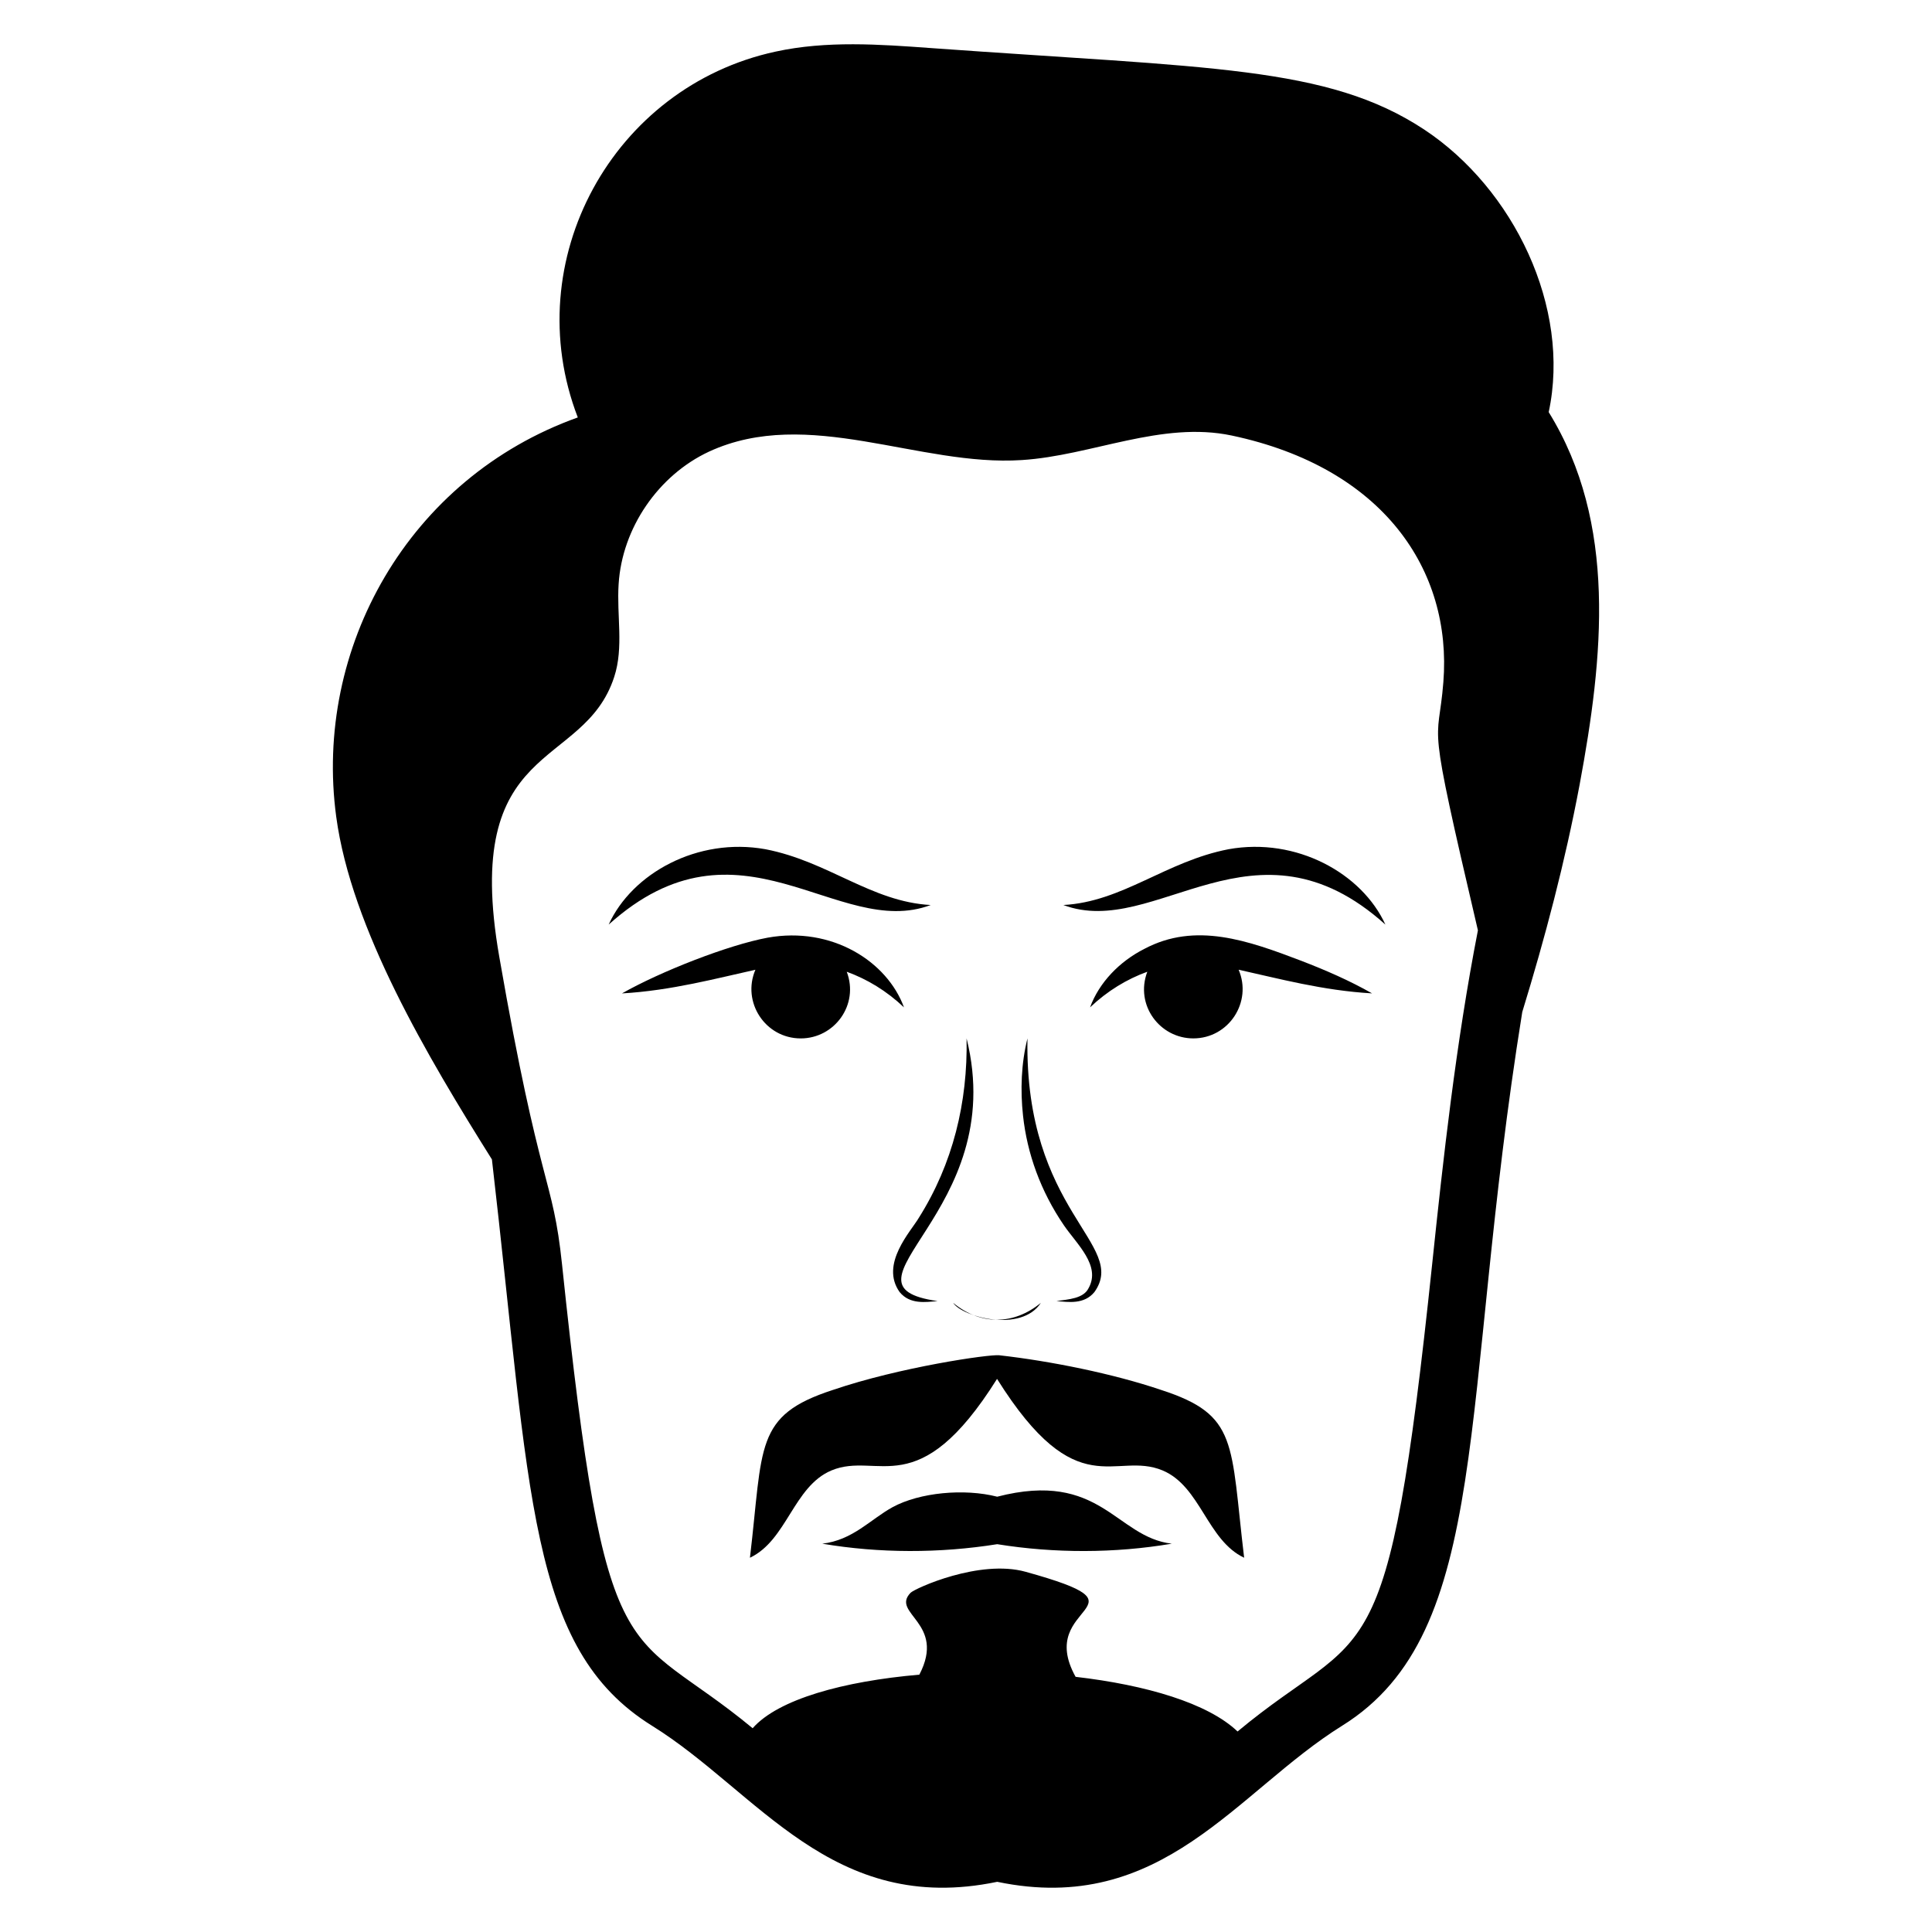
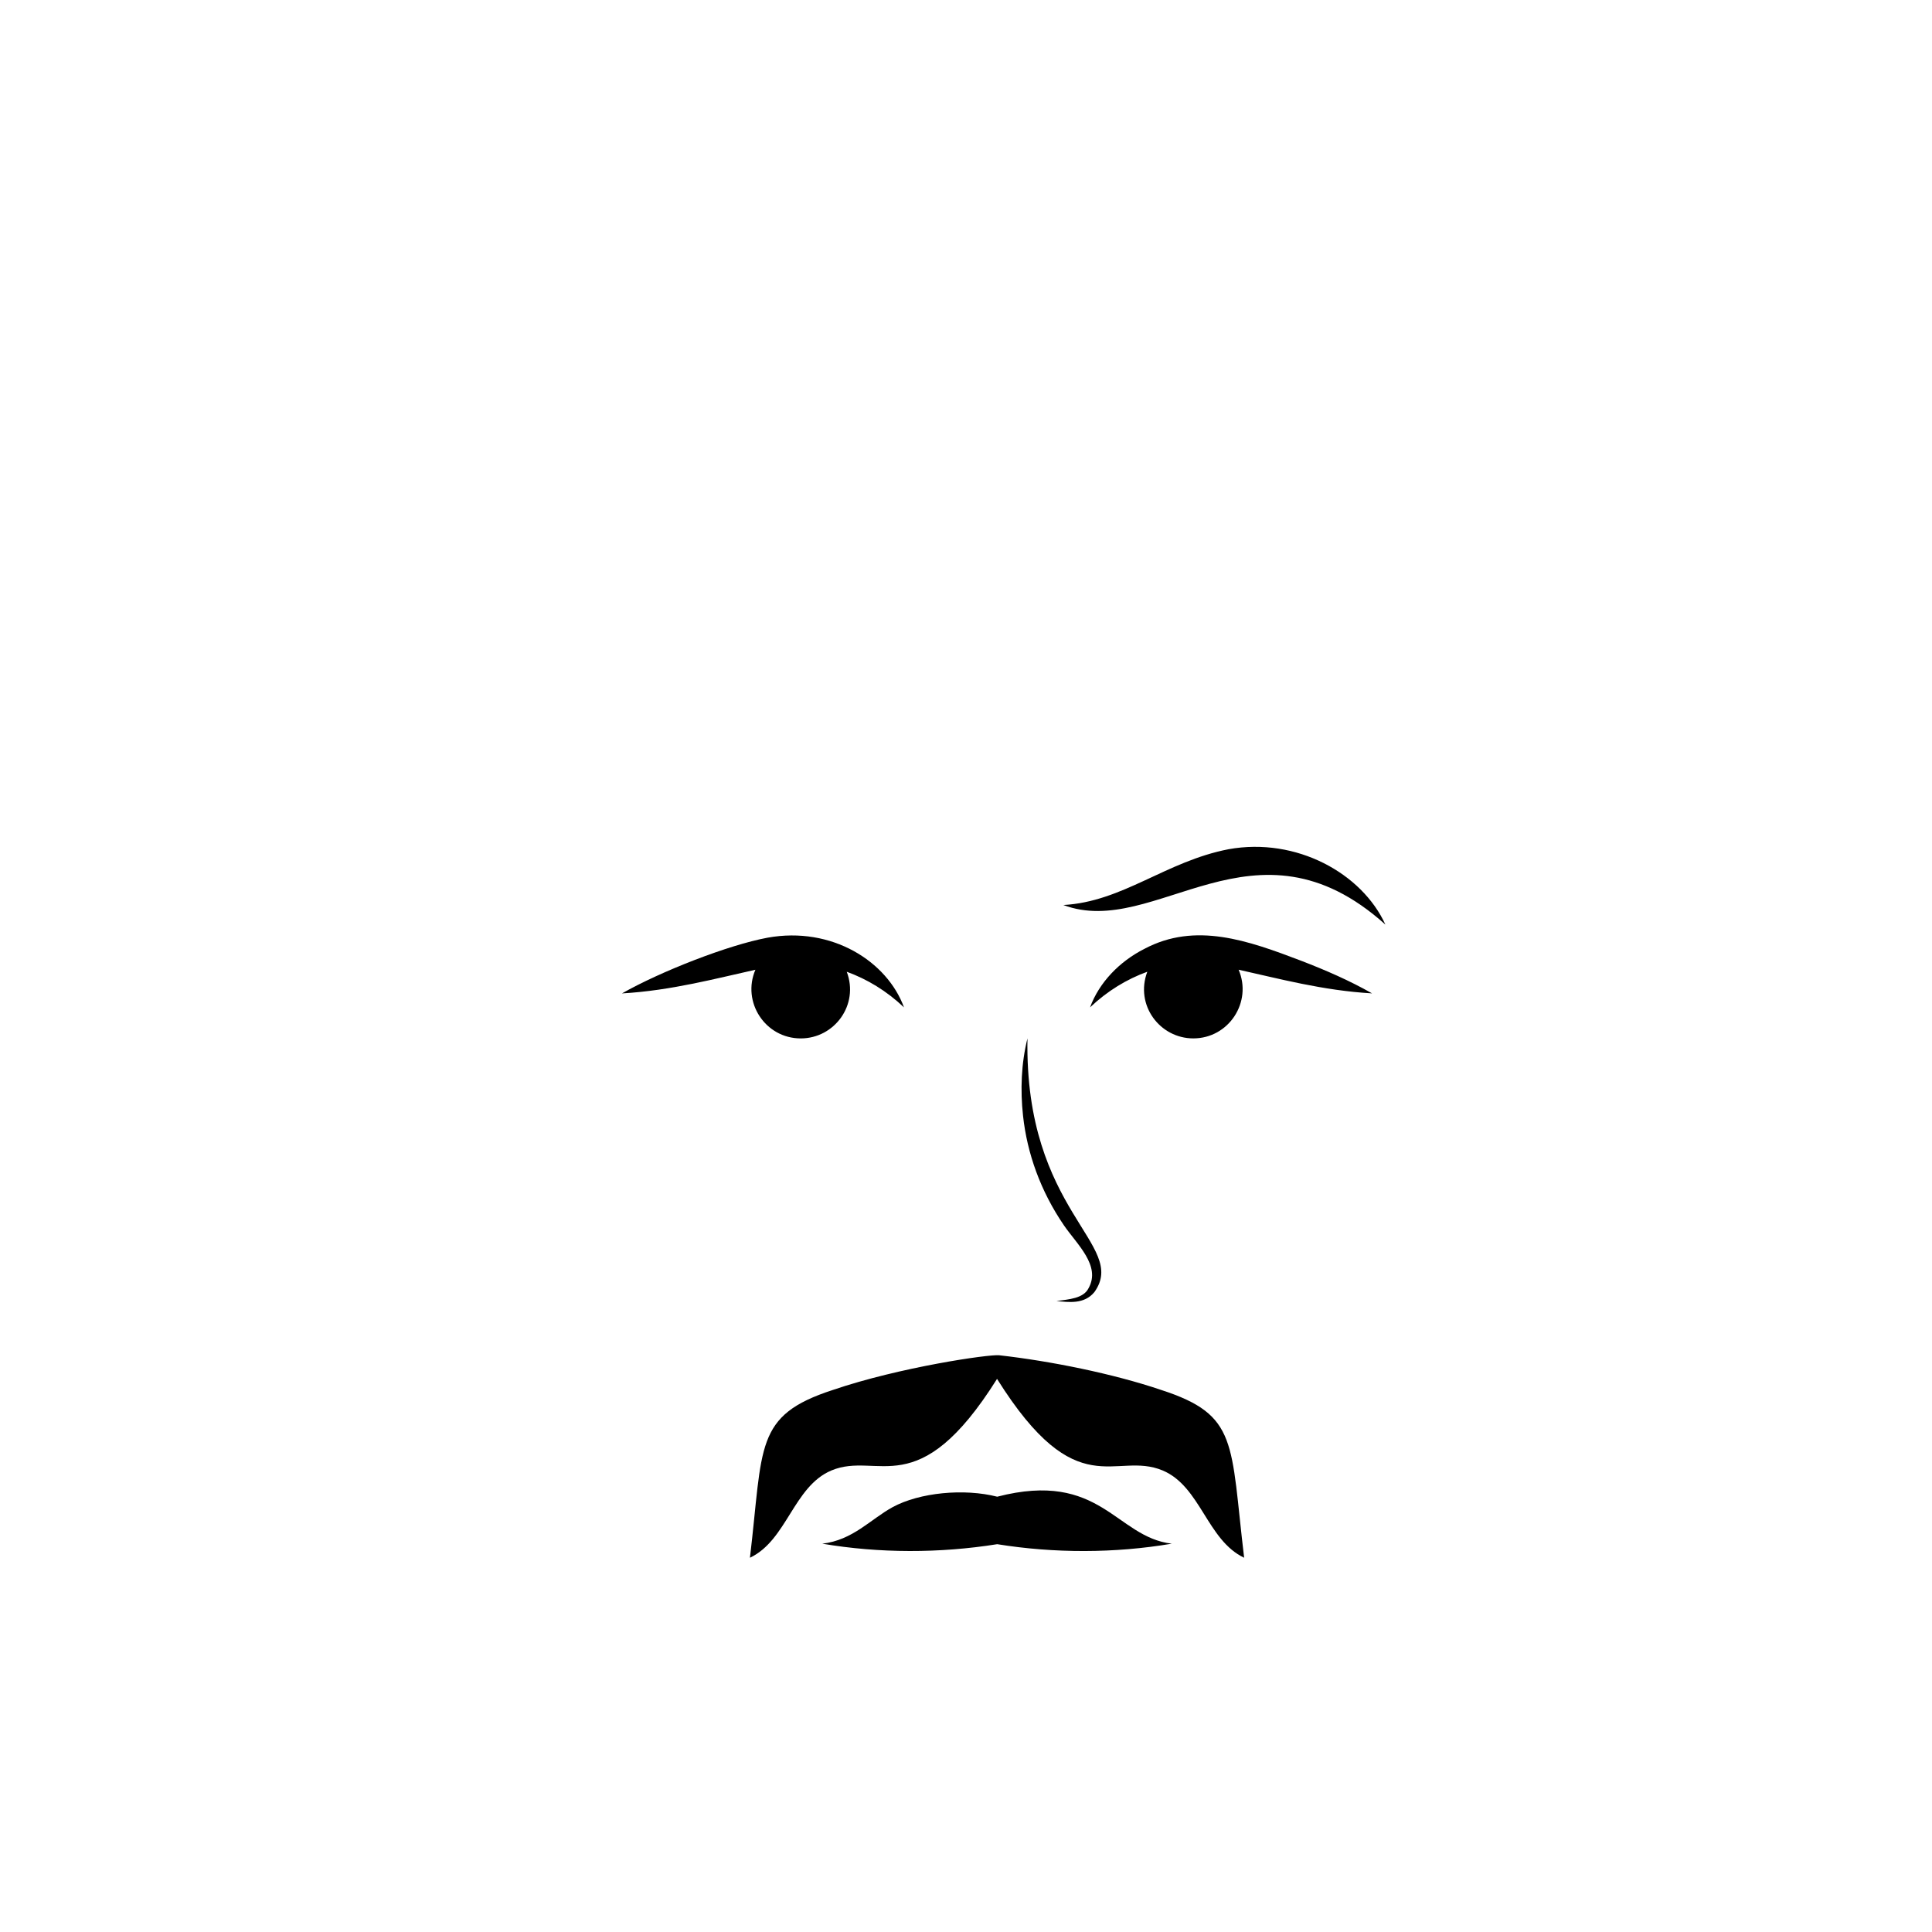
<svg xmlns="http://www.w3.org/2000/svg" fill="#000000" width="800px" height="800px" version="1.1" viewBox="144 144 512 512">
  <g>
    <path d="m469.6 369.05c-16.672 3.219-28.066 13.941-43.801 14.789 24.426 9.211 50.699-25.98 85.34 5.184-6.188-13.562-23.551-23.211-41.539-19.973z" />
-     <path d="m390.64 383.84c-15.734-0.848-27.125-11.566-43.801-14.789-17.969-3.234-35.352 6.398-41.535 19.973 34.793-31.32 60.688 4.109 85.336-5.184z" />
    <path d="m447.25 395.47c-6.578 3.332-11.965 8.902-14.375 15.492 4.629-4.387 9.762-7.477 15.172-9.441-3.328 8.84 3.324 17.664 12.191 17.664 9.418 0 15.676-9.652 12.012-18.199 10.438 2.297 22.285 5.527 35.363 6.269-6.066-3.445-12.348-6.16-18.707-8.613-14.199-5.414-28.098-10.383-41.656-3.172z" />
    <path d="m356.21 419.19c8.934 0 15.508-8.914 12.188-17.664 5.41 1.965 10.543 5.055 15.172 9.441-4.457-12.184-19.117-21.543-36.145-18.473-10.438 1.934-28.316 8.934-38.598 14.77 13.094-0.742 25.359-4.07 35.363-6.269-3.664 8.551 2.602 18.195 12.02 18.195z" />
    <path d="m425.96 468.74c3.453 5.031 9.832 10.668 6.535 16.617-1.348 2.777-5.25 2.969-8.523 3.438 3.172 0.277 7.34 0.941 10.062-2.391 9.039-12.676-18.59-21.16-17.746-67.219-1.652 6.641-1.922 13.625-1.172 20.512 1.074 9.922 4.633 19.965 10.844 29.043z" />
-     <path d="m382.41 486.41c2.723 3.332 6.891 2.668 10.066 2.391-29.504-4.215 19.207-23.336 7.68-69.605 0.312 16.941-3.613 33.199-12.668 47.555-2.09 3.562-10.355 12.25-5.078 19.66z" />
-     <path d="m419.84 489.27c-7.102 5.848-15.895 6.074-23.242 0 2.434 3.746 18.055 7.996 23.242 0z" />
-     <path d="m554.42 253.23c5.953-27.754-9.277-59.223-33.012-74.914-25.68-16.926-56.949-16.254-130.58-21.57-13.762-1.004-27.758-2.012-41.289 0.93-43.094 9.301-68.438 55.34-52.418 96.949-44.934 16.07-70.062 61.199-64.016 105.84 3.988 29.598 24.219 63.633 41.258 90.793 10.312 88.91 9.594 129.67 42.438 150.09 28.062 17.438 47.59 50.484 91.469 41.352 43.801 9.137 63.395-23.926 91.41-41.363 39.969-24.871 30.984-85.117 47.734-189.14 6.066-19.77 11.344-39.754 15.199-60.246 6.281-33.727 10.016-69.289-8.191-98.73zm-30.855 225.52c-11.902 113.29-16.82 95.16-51.598 124.11-7.871-7.516-24.266-12.324-42.922-14.484-10.977-19.738 21.824-18.113-13.258-27.84-12.18-3.379-29.223 4.363-30.461 5.555-5.402 5.531 9.512 7.926 2.309 21.711-20.078 1.738-37.418 6.508-44.176 14.195-33.883-28.031-38.758-10.863-50.516-122.93-2.461-23.477-5.781-19.168-16.625-81.484-10.156-58.059 22.328-49.105 30.461-74.219 2.555-7.809 0.617-16.312 1.164-24.586 0.926-14.844 10.512-28.836 23.965-35.102 26.25-12.094 55.66 4.047 82.879 2.242 18.48-1.16 37.035-10.438 55.668-6.492 40.102 8.508 58.395 35.645 56.051 65.328-1.414 17.957-4.805 6.144 9.156 65.797-5.867 30.066-9.219 60.777-12.098 88.207z" />
    <path d="m451.75 512.36c-12.762-4.332-29.484-7.691-42.969-9.203-2.625-0.293-26.355 3.148-44.086 9.203-20.867 6.773-18.418 14.84-21.953 44.457 9.816-4.641 11.516-18.863 21.566-23.121 12.414-5.211 22.914 9.199 43.918-24.277 21.254 33.918 31.23 18.949 43.91 24.277 10.051 4.258 11.75 18.48 21.574 23.121-3.668-30.57-1.492-37.816-21.961-44.457z" />
    <path d="m408.27 540.64c-8.766-2.238-20.559-1.121-27.715 2.769-5.871 3.219-10.551 8.758-18.648 9.684 15.117 2.566 31.145 2.566 46.363 0.133 15.117 2.438 31.145 2.438 46.262-0.133-14.883-1.746-18.805-19.547-46.262-12.453z" />
  </g>
</svg>